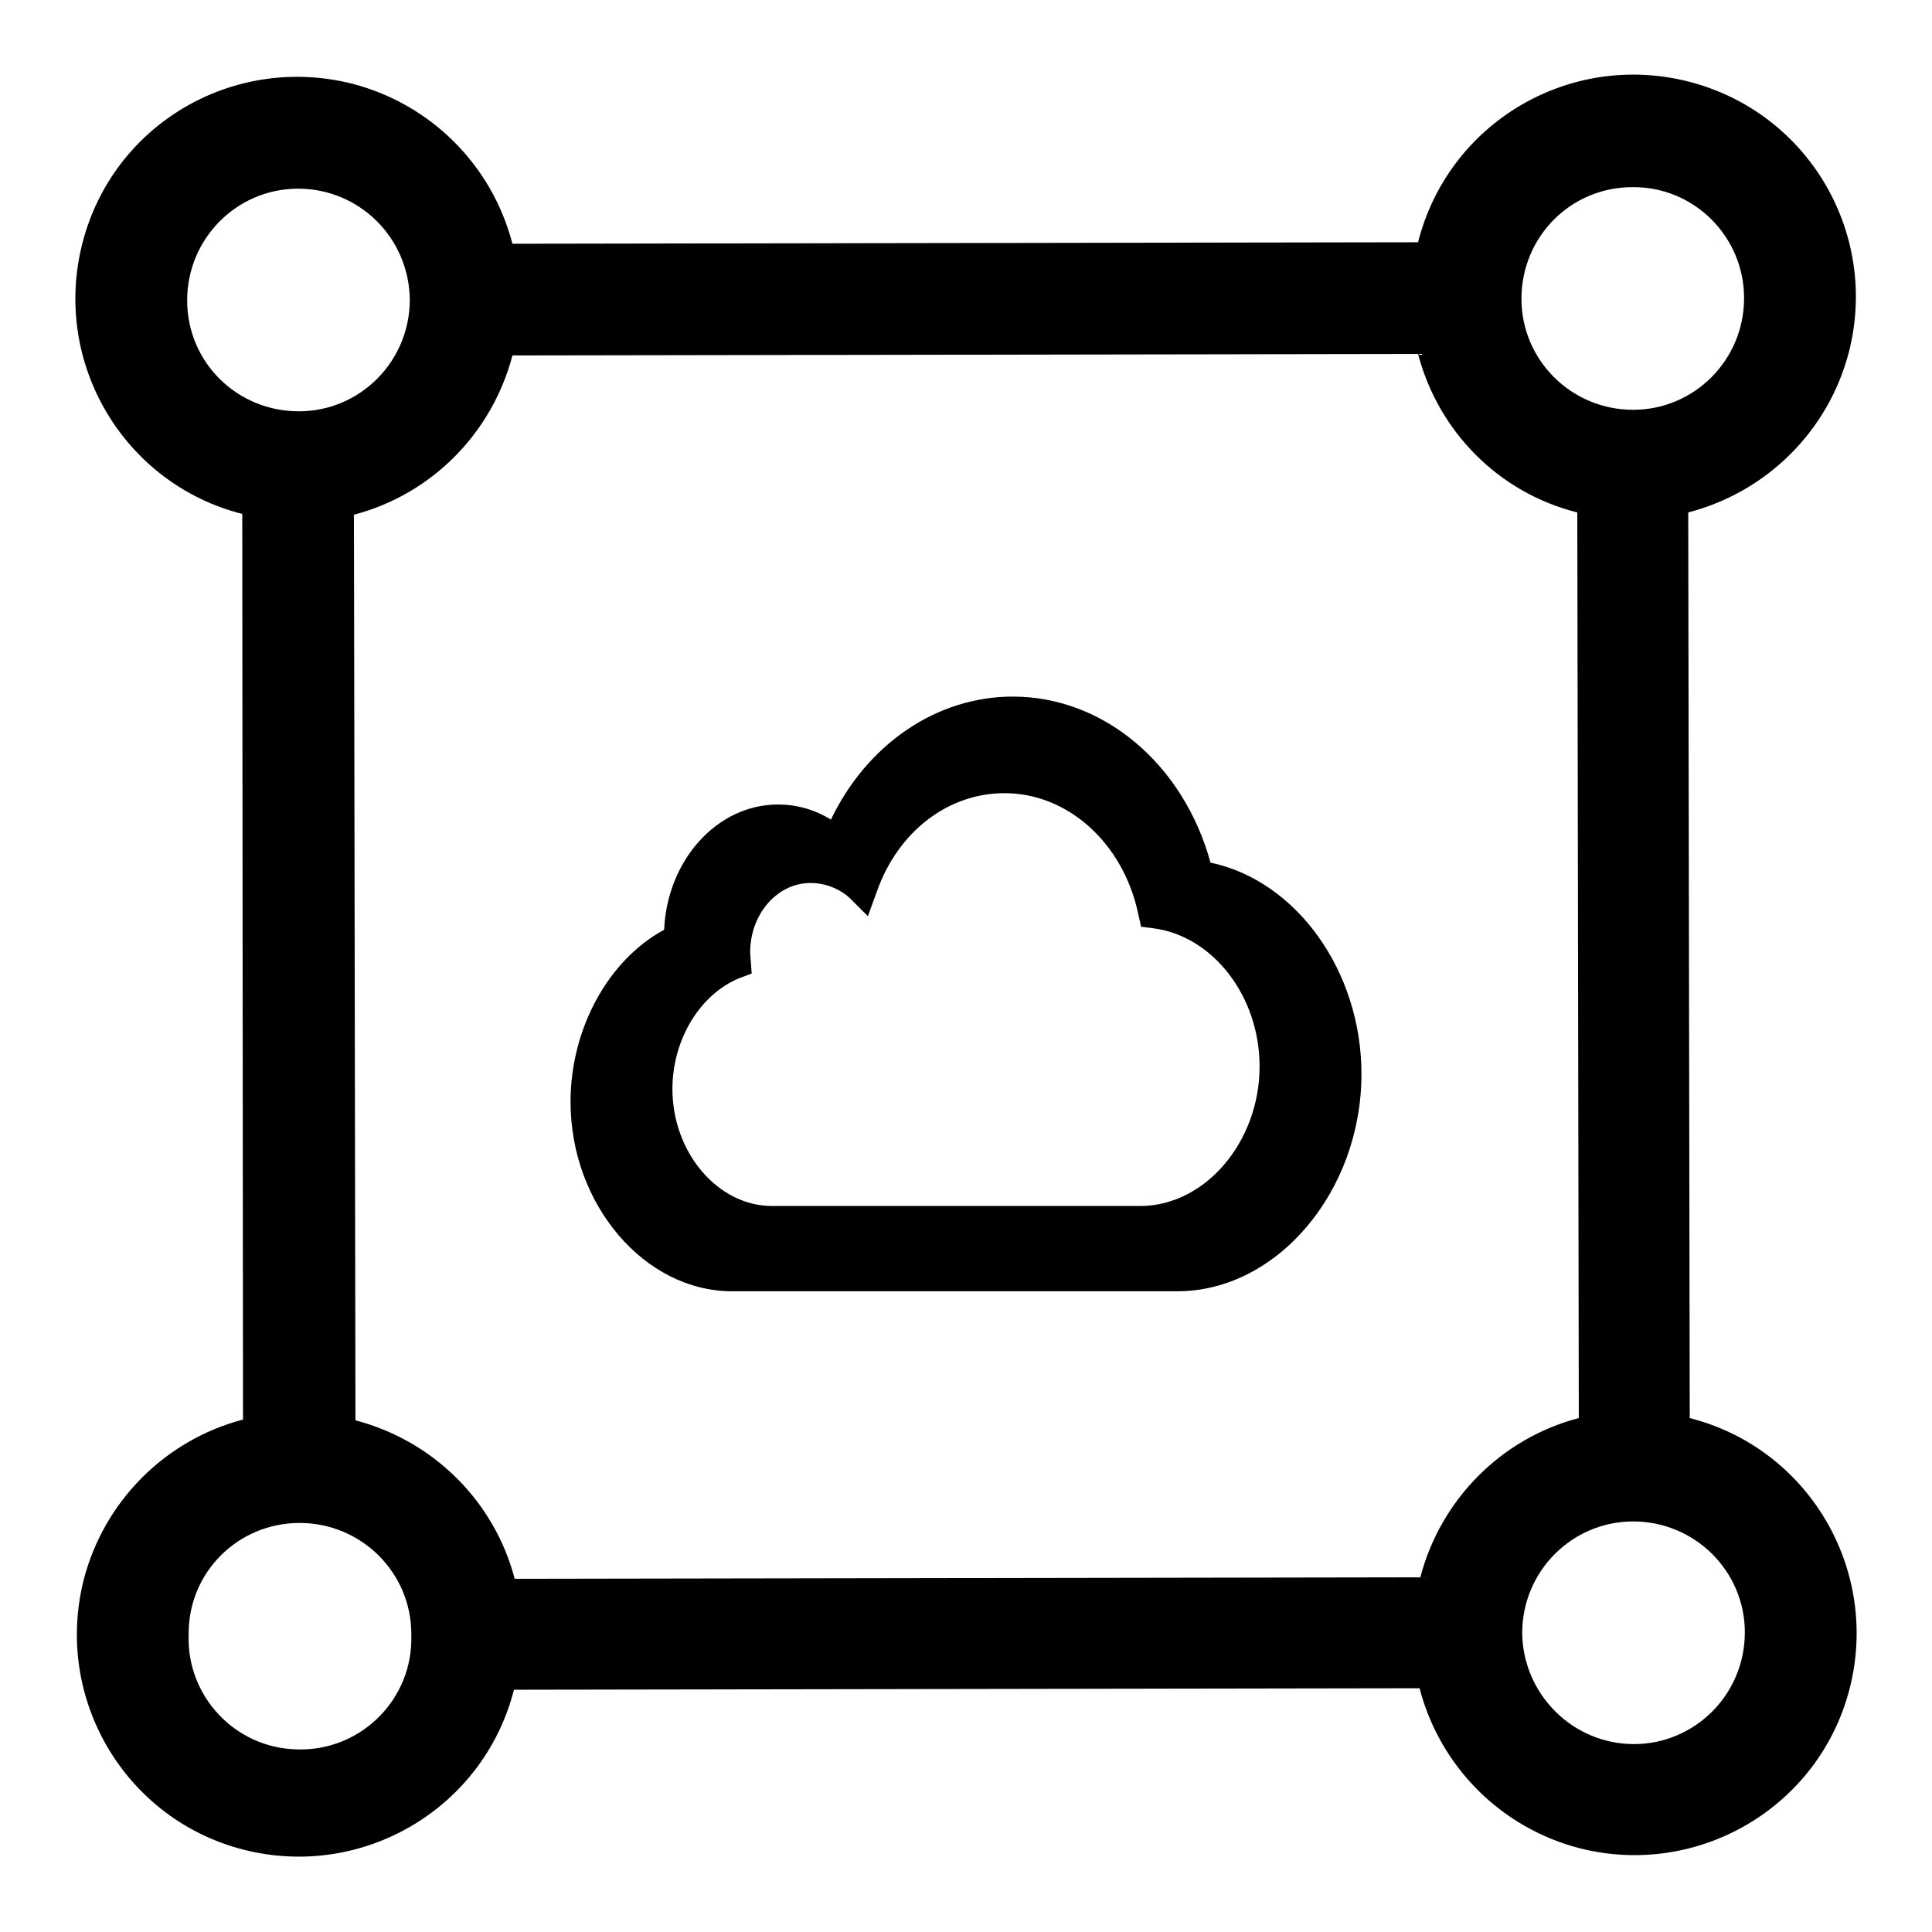
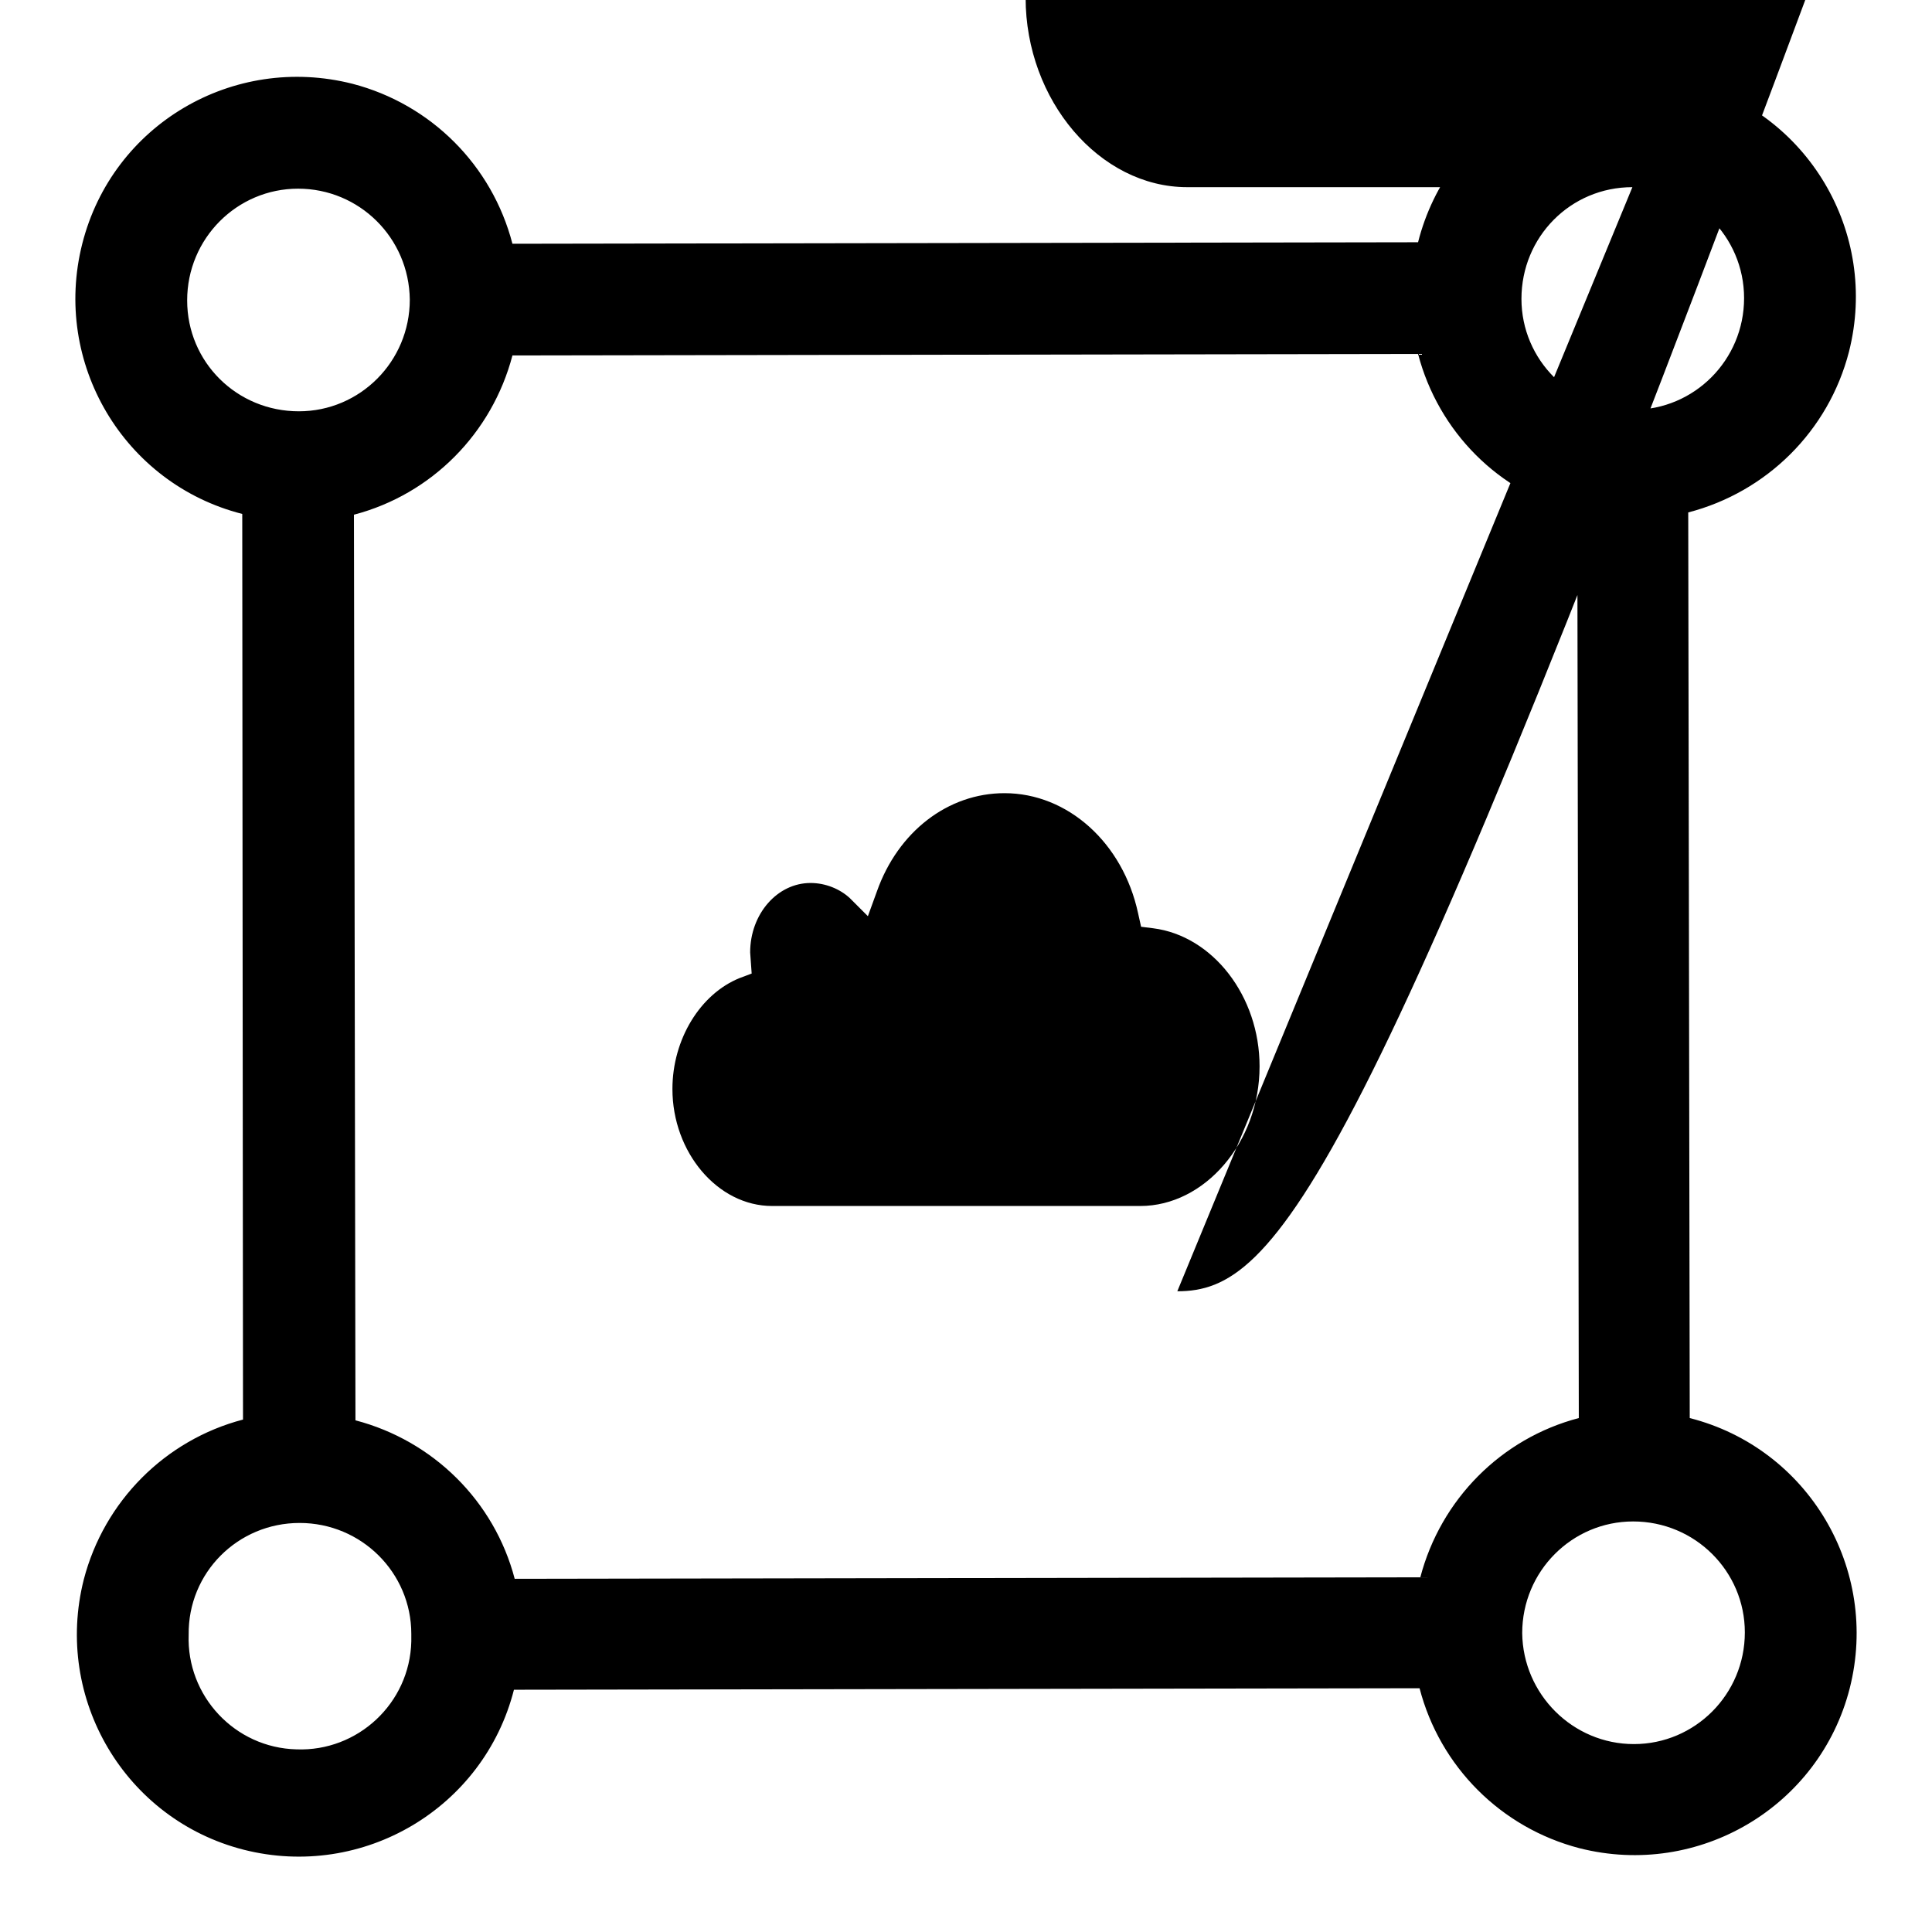
<svg xmlns="http://www.w3.org/2000/svg" version="1.1" x="0px" y="0px" viewBox="0 0 256 256" enable-background="new 0 0 256 256" xml:space="preserve">
  <g>
-     <path fill="#000000" d="M223.7,67.9l0.2,120c15.7,4,25.2,20,21.2,35.8c-4,15.7-20,25.2-35.8,21.2c-10.4-2.7-18.5-10.8-21.2-21.2 l-120,0.2c-4,15.7-20,25.2-35.8,21.2c-15.7-4-25.2-20-21.2-35.8c2.7-10.4,10.8-18.5,21.1-21.2l-0.1-120c-15.7-4-25.2-20-21.2-35.8 s20-25.2,35.8-21.2c10.4,2.7,18.5,10.8,21.2,21.2l120-0.2c4-15.8,20-25.3,35.8-21.3c15.8,4,25.3,20,21.3,35.8 C242.3,57.1,234.1,65.2,223.7,67.9z M216.5,231.1c8.1,0,14.7-6.6,14.7-14.8c0-8.1-6.6-14.7-14.8-14.7c-8.1,0-14.7,6.6-14.7,14.8 C201.8,224.5,208.4,231.1,216.5,231.1z M25,216.6c-0.3,8.1,6.1,15,14.3,15.2c8.1,0.3,15-6.1,15.2-14.3c0-0.3,0-0.7,0-1 c0-8.1-6.6-14.7-14.8-14.7C31.5,201.8,24.9,208.4,25,216.6L25,216.6z M39.5,25c-8.1,0-14.7,6.6-14.7,14.8s6.6,14.7,14.8,14.7 c8.1,0,14.7-6.6,14.7-14.8C54.2,31.5,47.6,25,39.5,25L39.5,25z M187.9,46.9l-120,0.2c-2.7,10.3-10.7,18.4-21,21.1l0.2,120 c10.3,2.7,18.4,10.7,21.1,21l120-0.2c2.7-10.3,10.7-18.4,21-21.1l-0.2-120C198.6,65.3,190.6,57.2,187.9,46.9L187.9,46.9z  M216.3,24.8c-8.2,0-14.7,6.6-14.7,14.8c0,8.1,6.6,14.7,14.8,14.7c8.1,0,14.7-6.6,14.7-14.8S224.4,24.7,216.3,24.8L216.3,24.8z  M156,171.1h-59c-11.6,0-21.4-11.5-21.4-25.1c0-9.7,5-18.8,12.4-22.8c0.4-9.2,7-16.6,15.1-16.6c2.5,0,4.9,0.7,7,2 c4.8-10,14-16.3,24.1-16.3c12,0,22.6,8.9,26.2,22c11.4,2.4,20,14.4,20,28C180.4,157.9,169.2,171.1,156,171.1L156,171.1z M107.4,117 c-4.4,0-8,4.1-8,9.2l0.2,2.8l-1.6,0.6c-5.2,2.1-8.9,8.1-8.9,14.7c0,8.4,6,15.5,13.2,15.5h48.8c8.5,0,15.8-8.4,15.8-18.5 c0-9.3-6.2-17.3-14.1-18.3l-1.6-0.2l-0.4-1.8c-2-9.3-9.3-15.9-17.7-15.9c-7.5,0-14.1,5.1-16.9,13l-1.2,3.3l-2.4-2.4 C111.3,117.8,109.4,117,107.4,117L107.4,117z" />
+     <path fill="#000000" d="M223.7,67.9l0.2,120c15.7,4,25.2,20,21.2,35.8c-4,15.7-20,25.2-35.8,21.2c-10.4-2.7-18.5-10.8-21.2-21.2 l-120,0.2c-4,15.7-20,25.2-35.8,21.2c-15.7-4-25.2-20-21.2-35.8c2.7-10.4,10.8-18.5,21.1-21.2l-0.1-120c-15.7-4-25.2-20-21.2-35.8 s20-25.2,35.8-21.2c10.4,2.7,18.5,10.8,21.2,21.2l120-0.2c4-15.8,20-25.3,35.8-21.3c15.8,4,25.3,20,21.3,35.8 C242.3,57.1,234.1,65.2,223.7,67.9z M216.5,231.1c8.1,0,14.7-6.6,14.7-14.8c0-8.1-6.6-14.7-14.8-14.7c-8.1,0-14.7,6.6-14.7,14.8 C201.8,224.5,208.4,231.1,216.5,231.1z M25,216.6c-0.3,8.1,6.1,15,14.3,15.2c8.1,0.3,15-6.1,15.2-14.3c0-0.3,0-0.7,0-1 c0-8.1-6.6-14.7-14.8-14.7C31.5,201.8,24.9,208.4,25,216.6L25,216.6z M39.5,25c-8.1,0-14.7,6.6-14.7,14.8s6.6,14.7,14.8,14.7 c8.1,0,14.7-6.6,14.7-14.8C54.2,31.5,47.6,25,39.5,25L39.5,25z M187.9,46.9l-120,0.2c-2.7,10.3-10.7,18.4-21,21.1l0.2,120 c10.3,2.7,18.4,10.7,21.1,21l120-0.2c2.7-10.3,10.7-18.4,21-21.1l-0.2-120C198.6,65.3,190.6,57.2,187.9,46.9L187.9,46.9z  M216.3,24.8c-8.2,0-14.7,6.6-14.7,14.8c0,8.1,6.6,14.7,14.8,14.7c8.1,0,14.7-6.6,14.7-14.8S224.4,24.7,216.3,24.8L216.3,24.8z  h-59c-11.6,0-21.4-11.5-21.4-25.1c0-9.7,5-18.8,12.4-22.8c0.4-9.2,7-16.6,15.1-16.6c2.5,0,4.9,0.7,7,2 c4.8-10,14-16.3,24.1-16.3c12,0,22.6,8.9,26.2,22c11.4,2.4,20,14.4,20,28C180.4,157.9,169.2,171.1,156,171.1L156,171.1z M107.4,117 c-4.4,0-8,4.1-8,9.2l0.2,2.8l-1.6,0.6c-5.2,2.1-8.9,8.1-8.9,14.7c0,8.4,6,15.5,13.2,15.5h48.8c8.5,0,15.8-8.4,15.8-18.5 c0-9.3-6.2-17.3-14.1-18.3l-1.6-0.2l-0.4-1.8c-2-9.3-9.3-15.9-17.7-15.9c-7.5,0-14.1,5.1-16.9,13l-1.2,3.3l-2.4-2.4 C111.3,117.8,109.4,117,107.4,117L107.4,117z" />
  </g>
</svg>